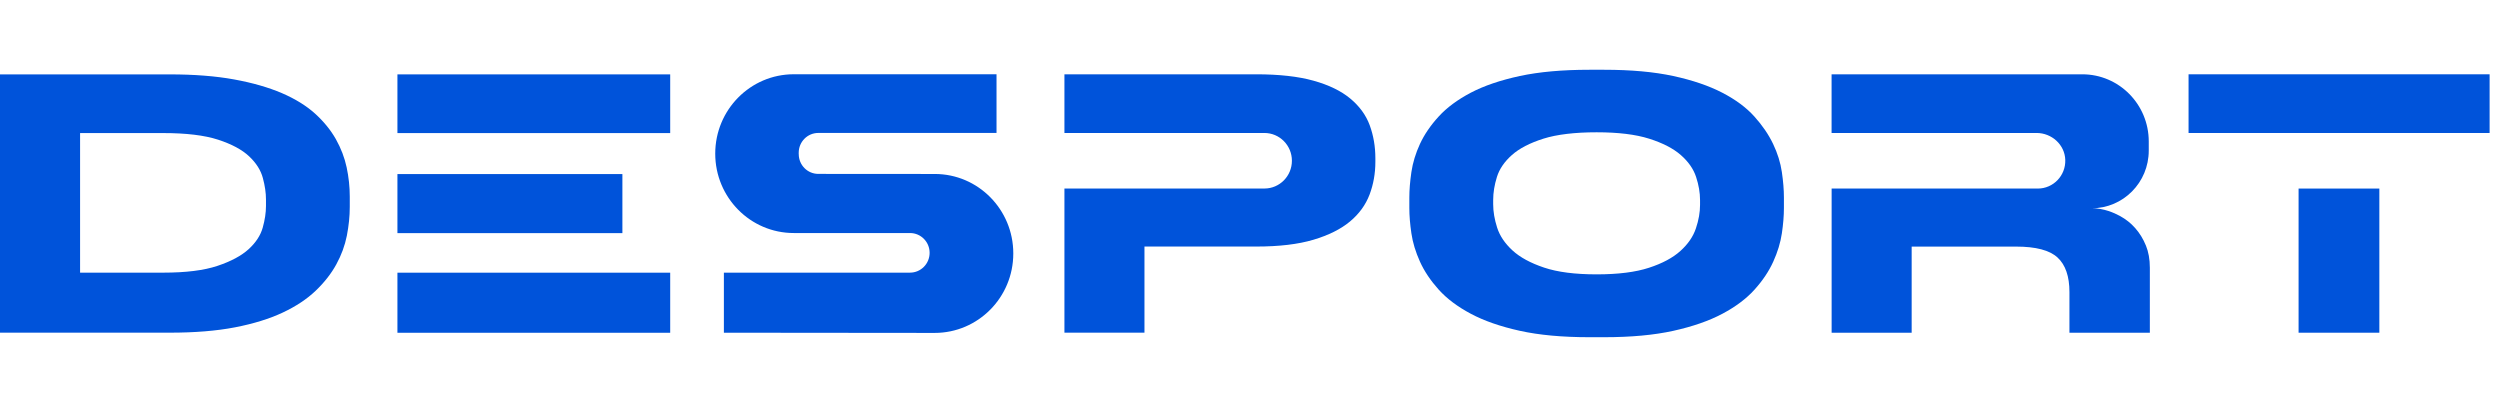
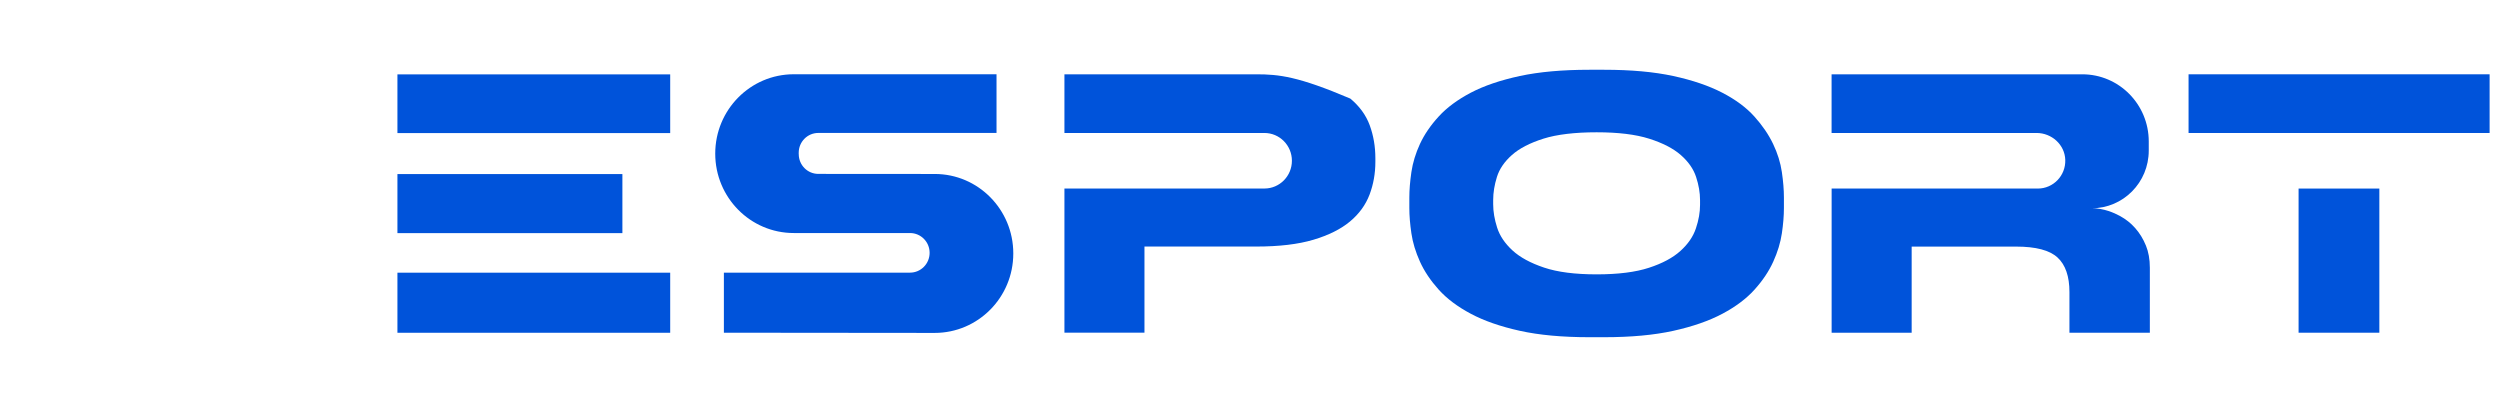
<svg xmlns="http://www.w3.org/2000/svg" width="215" height="35" viewBox="0 0 215 35" fill="none">
-   <path d="M0.003 6.397H14.569C16.696 6.397 18.551 6.541 20.136 6.832C21.72 7.12 23.089 7.517 24.243 8.009C25.396 8.508 26.345 9.094 27.096 9.772C27.843 10.45 28.437 11.18 28.885 11.967C29.326 12.754 29.636 13.565 29.813 14.397C29.99 15.233 30.08 16.069 30.08 16.905V17.8C30.08 18.598 29.994 19.419 29.83 20.266C29.663 21.112 29.361 21.934 28.927 22.728C28.492 23.525 27.902 24.28 27.155 24.996C26.408 25.713 25.463 26.341 24.319 26.879C23.176 27.416 21.807 27.841 20.212 28.15C18.617 28.459 16.744 28.61 14.597 28.61H0V6.393L0.003 6.397ZM6.887 23.448H14.038C15.987 23.448 17.544 23.254 18.704 22.864C19.868 22.475 20.758 21.997 21.38 21.432C22.002 20.863 22.405 20.248 22.593 19.581C22.78 18.913 22.874 18.292 22.874 17.716V17.151C22.874 16.592 22.787 15.981 22.606 15.31C22.429 14.643 22.037 14.021 21.425 13.445C20.813 12.869 19.92 12.392 18.753 12.012C17.582 11.633 16.008 11.444 14.038 11.444H6.887V23.448Z" fill="#0053DA" />
  <path d="M53.526 14.97H34.179V20.049H53.526V14.97Z" fill="#0053DA" />
  <path d="M57.637 6.397H34.179V11.445H57.637V6.397Z" fill="#0053DA" />
  <path d="M57.637 23.451H34.179V28.618H57.637V23.451Z" fill="#0053DA" />
  <path d="M137.958 6C140.262 6 142.243 6.179 143.9 6.537C145.554 6.896 146.958 7.373 148.111 7.97C149.265 8.567 150.182 9.249 150.874 10.018C151.562 10.783 152.1 11.57 152.486 12.378C152.872 13.182 153.122 13.99 153.24 14.797C153.358 15.605 153.417 16.336 153.417 16.992V17.888C153.417 18.545 153.358 19.272 153.24 20.069C153.122 20.866 152.875 21.677 152.5 22.503C152.125 23.332 151.589 24.132 150.888 24.909C150.189 25.685 149.268 26.377 148.125 26.984C146.982 27.592 145.578 28.08 143.914 28.449C142.249 28.817 140.265 29 137.958 29H136.686C134.362 29 132.367 28.817 130.703 28.449C129.039 28.08 127.631 27.592 126.492 26.984C125.349 26.377 124.428 25.685 123.729 24.909C123.031 24.132 122.492 23.332 122.117 22.503C121.745 21.677 121.495 20.866 121.38 20.069C121.262 19.272 121.203 18.545 121.203 17.888V16.992C121.203 16.336 121.262 15.605 121.38 14.797C121.499 13.99 121.745 13.185 122.117 12.378C122.492 11.57 123.027 10.783 123.729 10.018C124.428 9.252 125.352 8.571 126.492 7.97C127.635 7.373 129.039 6.896 130.703 6.537C132.367 6.179 134.362 6 136.686 6H137.958ZM146.204 17.203C146.204 16.564 146.089 15.904 145.863 15.216C145.637 14.527 145.199 13.902 144.55 13.333C143.9 12.764 142.993 12.297 141.829 11.928C140.668 11.559 139.16 11.377 137.308 11.377C135.456 11.377 133.889 11.559 132.725 11.928C131.565 12.297 130.661 12.764 130.022 13.333C129.383 13.902 128.952 14.527 128.736 15.216C128.521 15.904 128.413 16.564 128.413 17.203V17.561C128.413 18.201 128.528 18.871 128.754 19.577C128.98 20.283 129.421 20.936 130.071 21.534C130.72 22.131 131.624 22.622 132.788 23.012C133.948 23.402 135.456 23.595 137.308 23.595C139.16 23.595 140.662 23.405 141.815 23.026C142.969 22.65 143.869 22.166 144.518 21.579C145.168 20.993 145.613 20.346 145.849 19.637C146.086 18.931 146.204 18.26 146.204 17.621V17.203Z" fill="#0053DA" />
  <path d="M204.624 16.216H197.678V28.613H204.624V16.216Z" fill="#0053DA" />
  <path d="M188.216 6.39V11.437H197.674H204.617H214.106V6.39H188.216Z" fill="#0053DA" />
  <path d="M68.689 13.252V13.136C68.689 12.195 69.443 11.433 70.374 11.433H85.701V6.386H68.265C64.533 6.386 61.51 9.442 61.51 13.213C61.51 16.985 64.533 20.041 68.265 20.041H78.261C79.193 20.041 79.947 20.803 79.947 21.744C79.947 22.685 79.193 23.447 78.261 23.447H62.254V28.613L80.381 28.631C84.113 28.631 87.143 25.576 87.143 21.804V21.79C87.143 18.021 84.12 14.962 80.391 14.962L70.374 14.955C69.443 14.955 68.692 14.193 68.692 13.252H68.689Z" fill="#0053DA" />
-   <path d="M117.799 10.78C117.476 9.902 116.917 9.136 116.128 8.479C115.339 7.822 114.286 7.31 112.966 6.941C111.646 6.572 110.002 6.39 108.032 6.39H91.541V11.436H108.741C110.047 11.436 111.104 12.507 111.104 13.824C111.104 15.145 110.044 16.213 108.741 16.213H91.541V28.61H98.424V21.203H108.029C109.999 21.203 111.639 21.01 112.949 20.62C114.259 20.23 115.308 19.707 116.097 19.05C116.886 18.393 117.445 17.621 117.782 16.736C118.116 15.851 118.282 14.91 118.282 13.912V13.614C118.282 12.599 118.119 11.654 117.796 10.776L117.799 10.78Z" fill="#0053DA" />
+   <path d="M117.799 10.78C117.476 9.902 116.917 9.136 116.128 8.479C111.646 6.572 110.002 6.39 108.032 6.39H91.541V11.436H108.741C110.047 11.436 111.104 12.507 111.104 13.824C111.104 15.145 110.044 16.213 108.741 16.213H91.541V28.61H98.424V21.203H108.029C109.999 21.203 111.639 21.01 112.949 20.62C114.259 20.23 115.308 19.707 116.097 19.05C116.886 18.393 117.445 17.621 117.782 16.736C118.116 15.851 118.282 14.91 118.282 13.912V13.614C118.282 12.599 118.119 11.654 117.796 10.776L117.799 10.78Z" fill="#0053DA" />
  <path d="M184.543 21.108C184.317 20.55 184.014 20.058 183.639 19.63C183.267 19.201 182.823 18.85 182.308 18.569C181.798 18.292 180.915 17.912 179.949 17.912H179.886C182.597 17.912 184.793 15.693 184.793 12.953V12.167C184.793 8.974 182.235 6.39 179.077 6.39H157.516V11.436H175.15C176.446 11.436 177.576 12.444 177.614 13.754C177.656 15.106 176.582 16.216 175.251 16.216H157.52V28.617H164.403V21.207H173.389C175.081 21.207 176.273 21.519 176.95 22.148C177.631 22.776 177.972 23.767 177.972 25.119V28.617H184.887V23.019C184.887 22.302 184.772 21.663 184.546 21.108H184.543Z" fill="#0053DA" />
</svg>